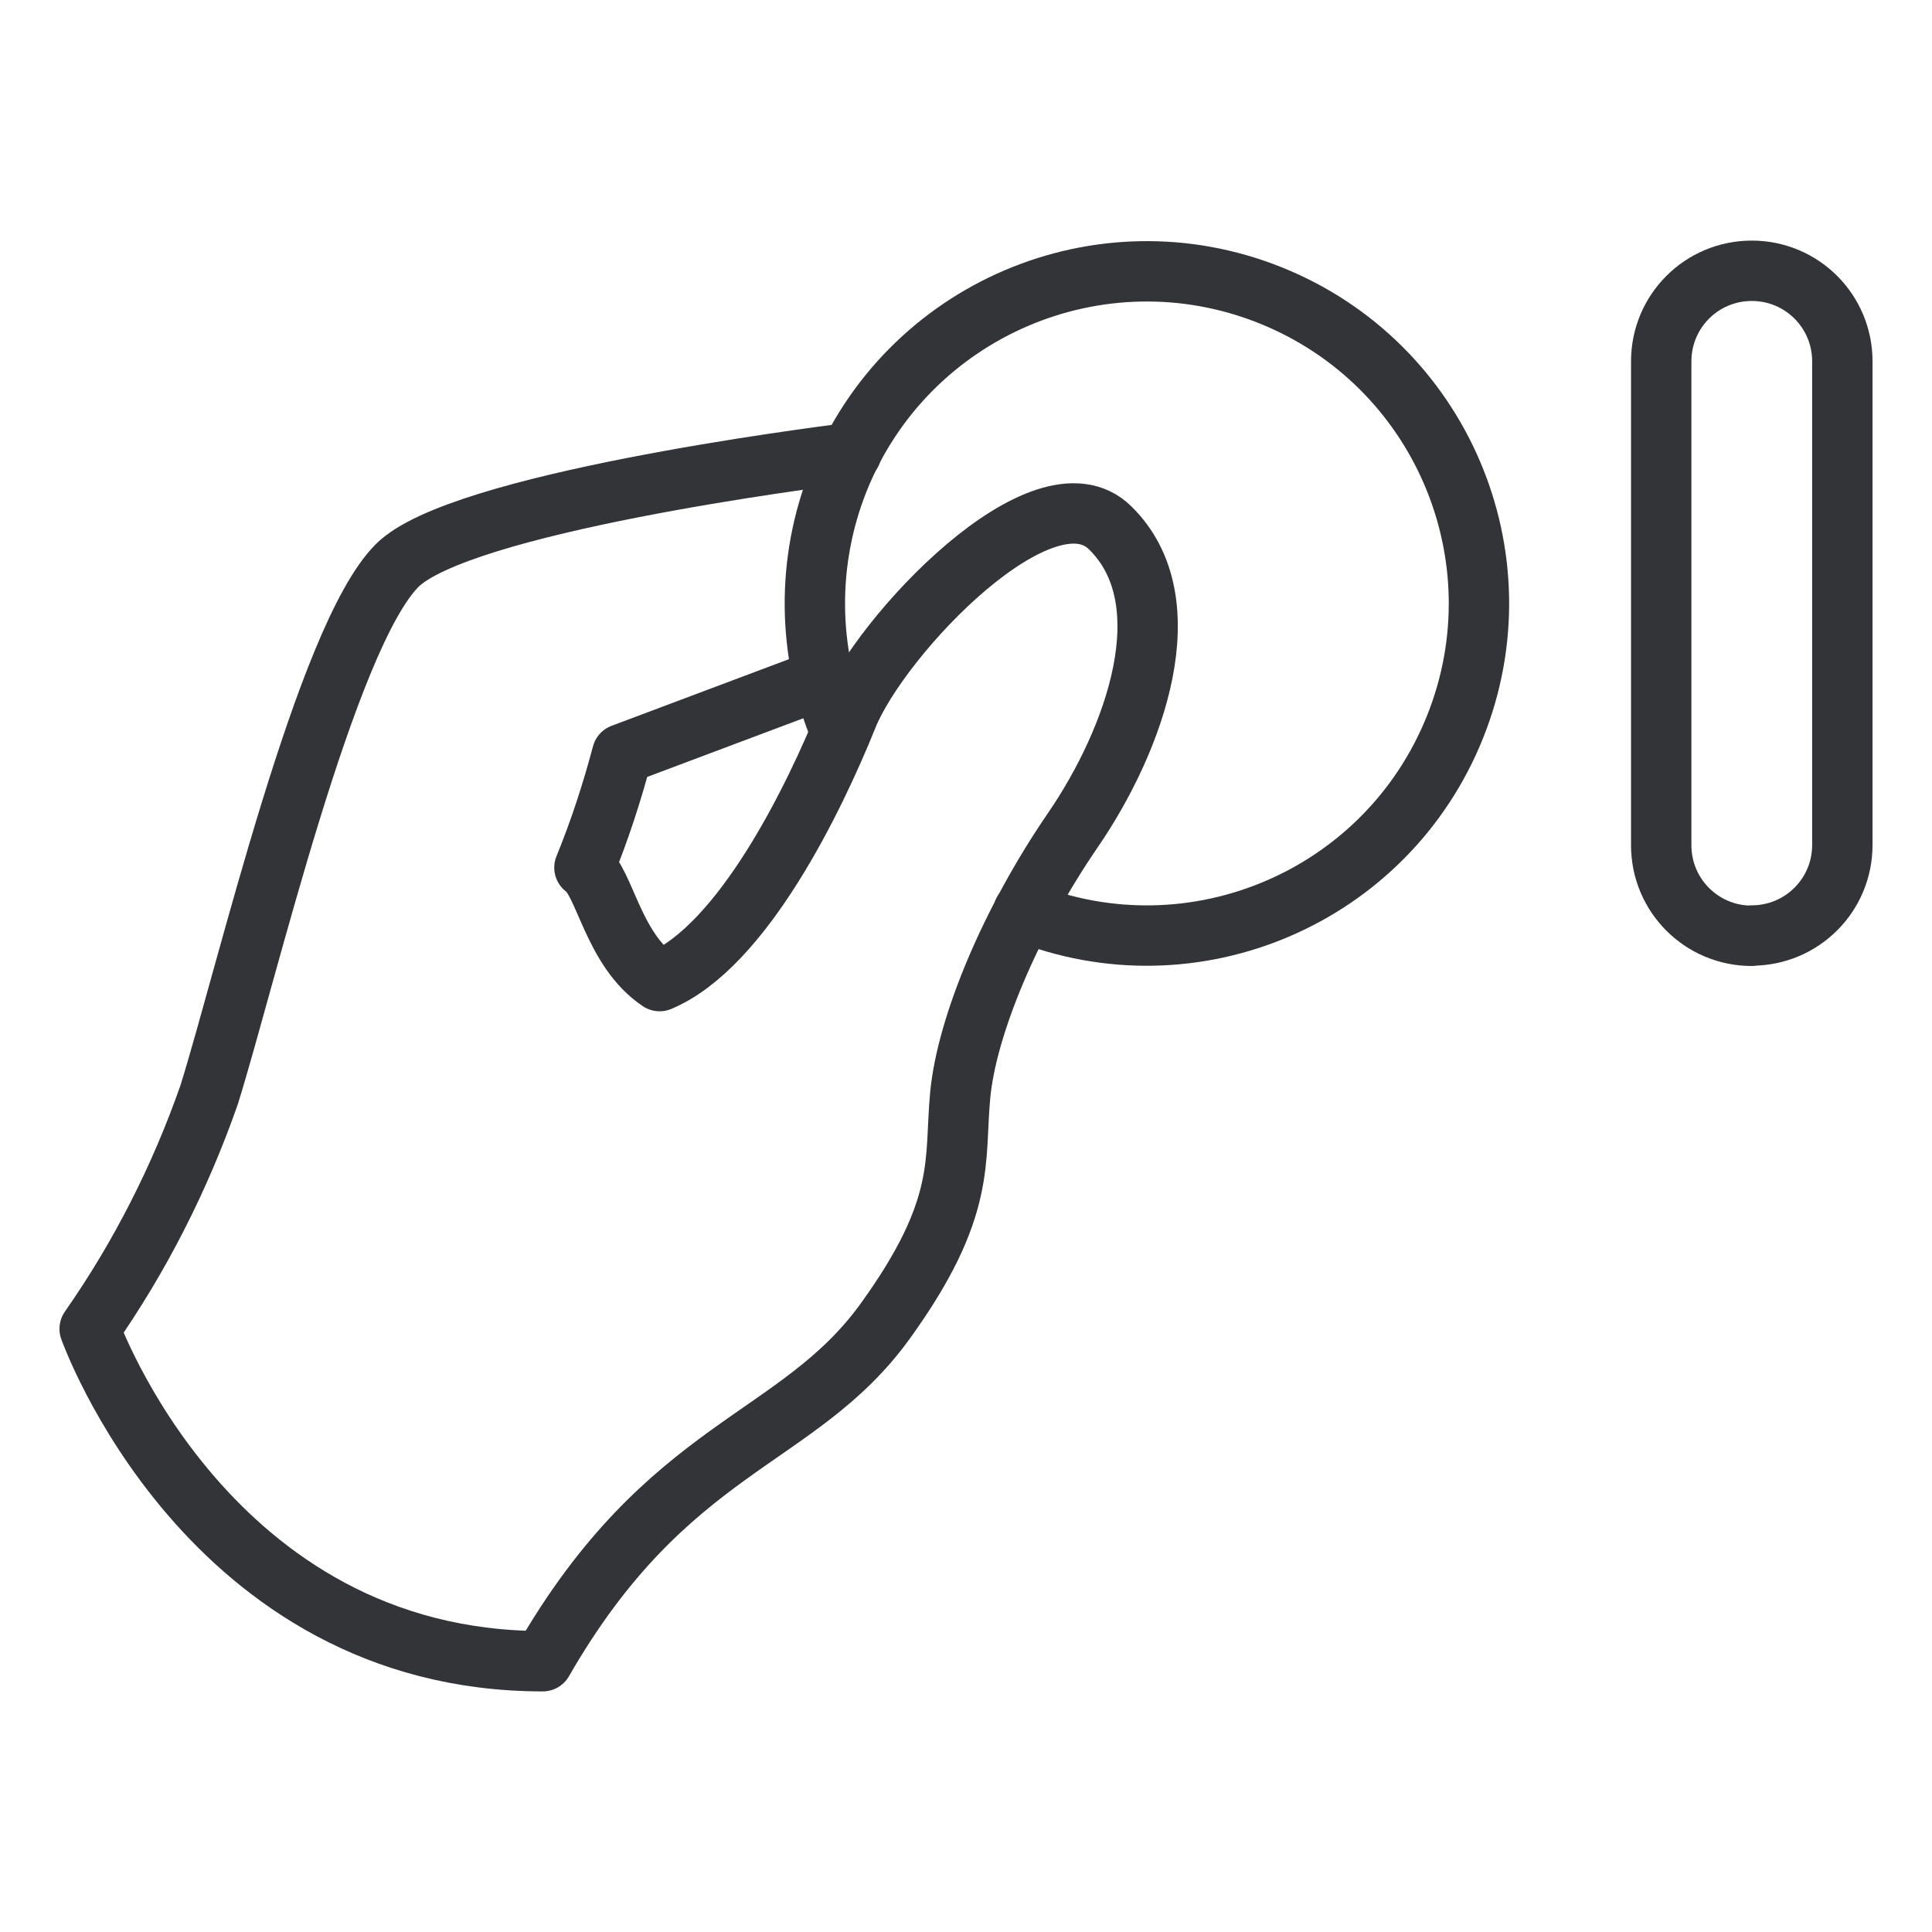
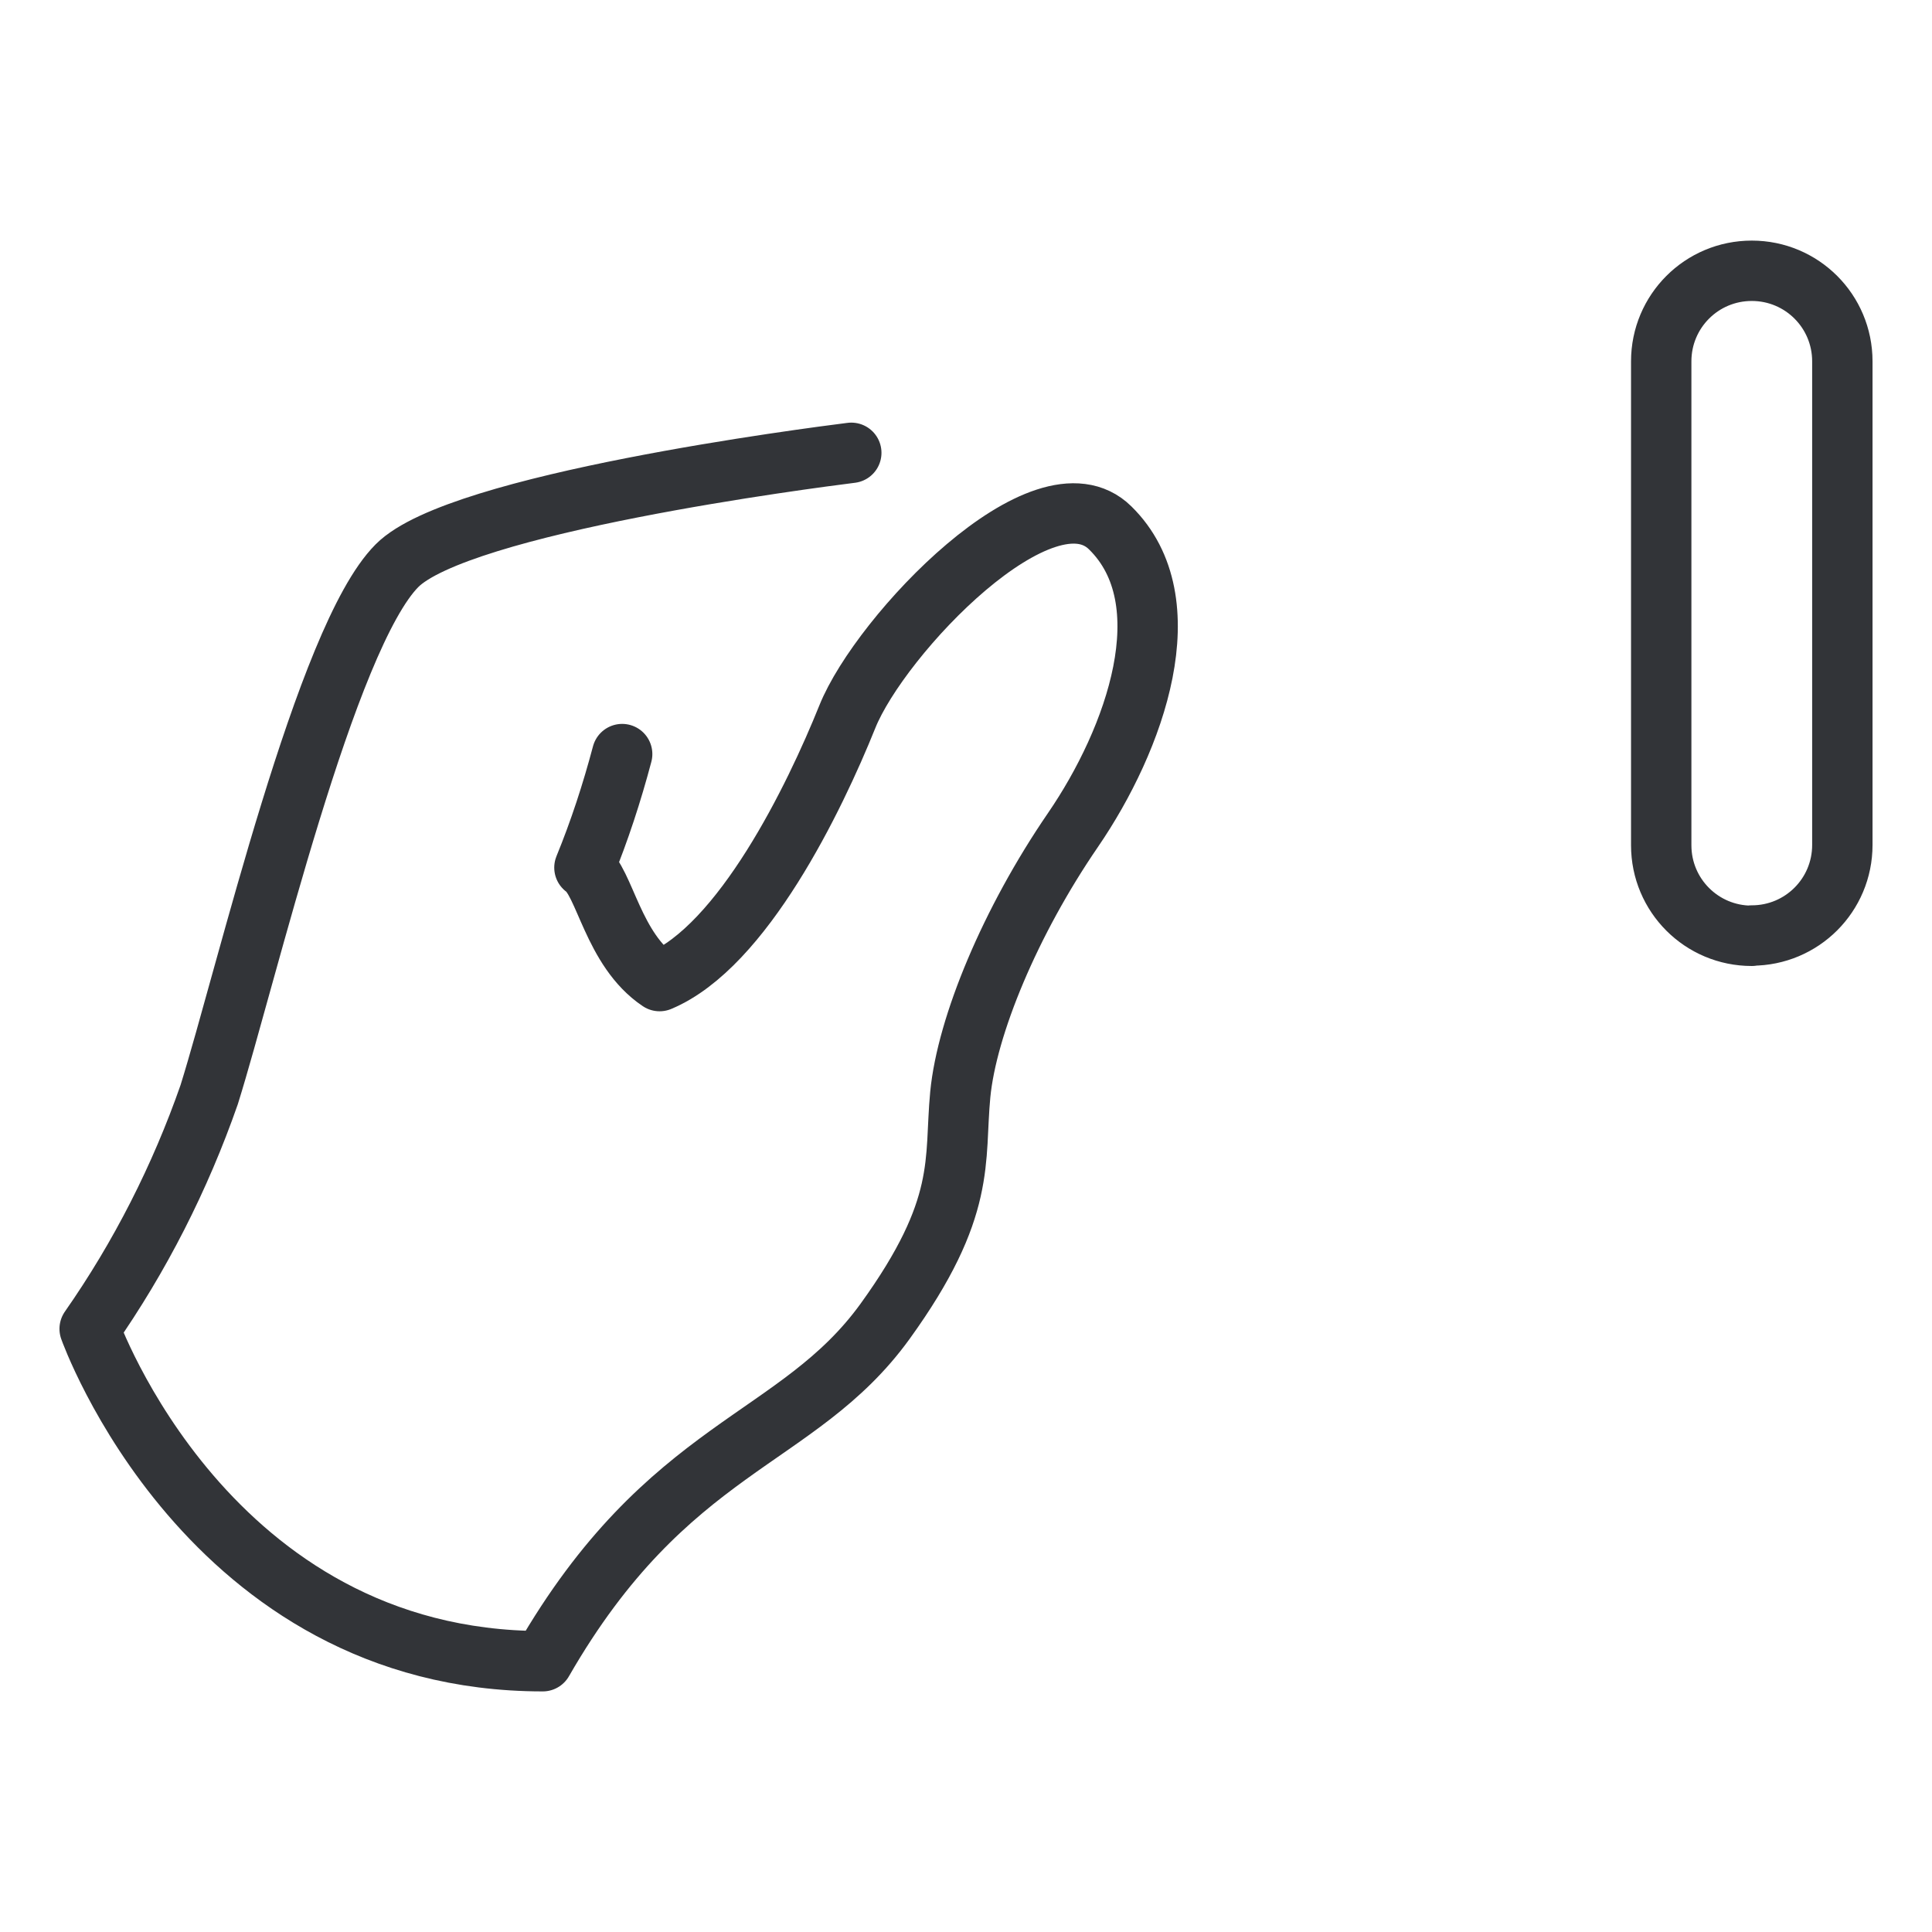
<svg xmlns="http://www.w3.org/2000/svg" id="Ebene_1" viewBox="0 0 64 64">
  <defs>
    <style>.cls-1{fill:none;stroke:#323438;stroke-linecap:round;stroke-linejoin:round;stroke-width:2px;}</style>
  </defs>
  <g id="Gruppe_663">
    <path id="Pfad_3259" class="cls-1" d="M58.03,31h0c-1.66,0-3-1.34-3-3h0V11.97c0-1.66,1.34-3,3-3s3,1.34,3,3v16.02c0,1.66-1.34,3-3,3,0,0,0,0-.01,0Z" />
-     <path id="Pfad_3260" class="cls-1" d="M33.9,30.2c5.64,2.26,12.04-.48,14.3-6.12,2.26-5.64-.48-12.04-6.12-14.3-5.64-2.26-12.04.48-14.3,6.12-1.07,2.68-1.05,5.68.07,8.35" />
-     <path id="Pfad_3261" class="cls-1" d="M28.2,15c-1.35.17-13,1.67-15.05,3.74-2.36,2.37-4.98,13.55-6.22,17.52-.96,2.75-2.29,5.37-3.96,7.76,0,0,3.9,11.01,15.01,11.01,4.14-7.2,8.44-7.25,11.34-11.26,2.73-3.78,2.28-5.32,2.49-7.51.22-2.28,1.66-5.74,3.73-8.76s3.7-7.59,1.24-10.01c-2.19-2.17-7.62,3.54-8.71,6.25s-3.47,7.61-6.22,8.76c-1.55-1.04-1.81-3.29-2.49-3.76.5-1.22.91-2.48,1.25-3.76l6.68-2.51" />
+     <path id="Pfad_3261" class="cls-1" d="M28.2,15c-1.35.17-13,1.67-15.05,3.74-2.36,2.37-4.98,13.55-6.22,17.52-.96,2.75-2.29,5.37-3.96,7.76,0,0,3.9,11.01,15.01,11.01,4.14-7.2,8.44-7.25,11.34-11.26,2.73-3.78,2.28-5.32,2.49-7.51.22-2.28,1.66-5.74,3.73-8.76s3.7-7.59,1.24-10.01c-2.19-2.17-7.62,3.54-8.71,6.25s-3.47,7.61-6.22,8.76c-1.55-1.04-1.81-3.29-2.49-3.76.5-1.22.91-2.48,1.25-3.76" />
  </g>
</svg>